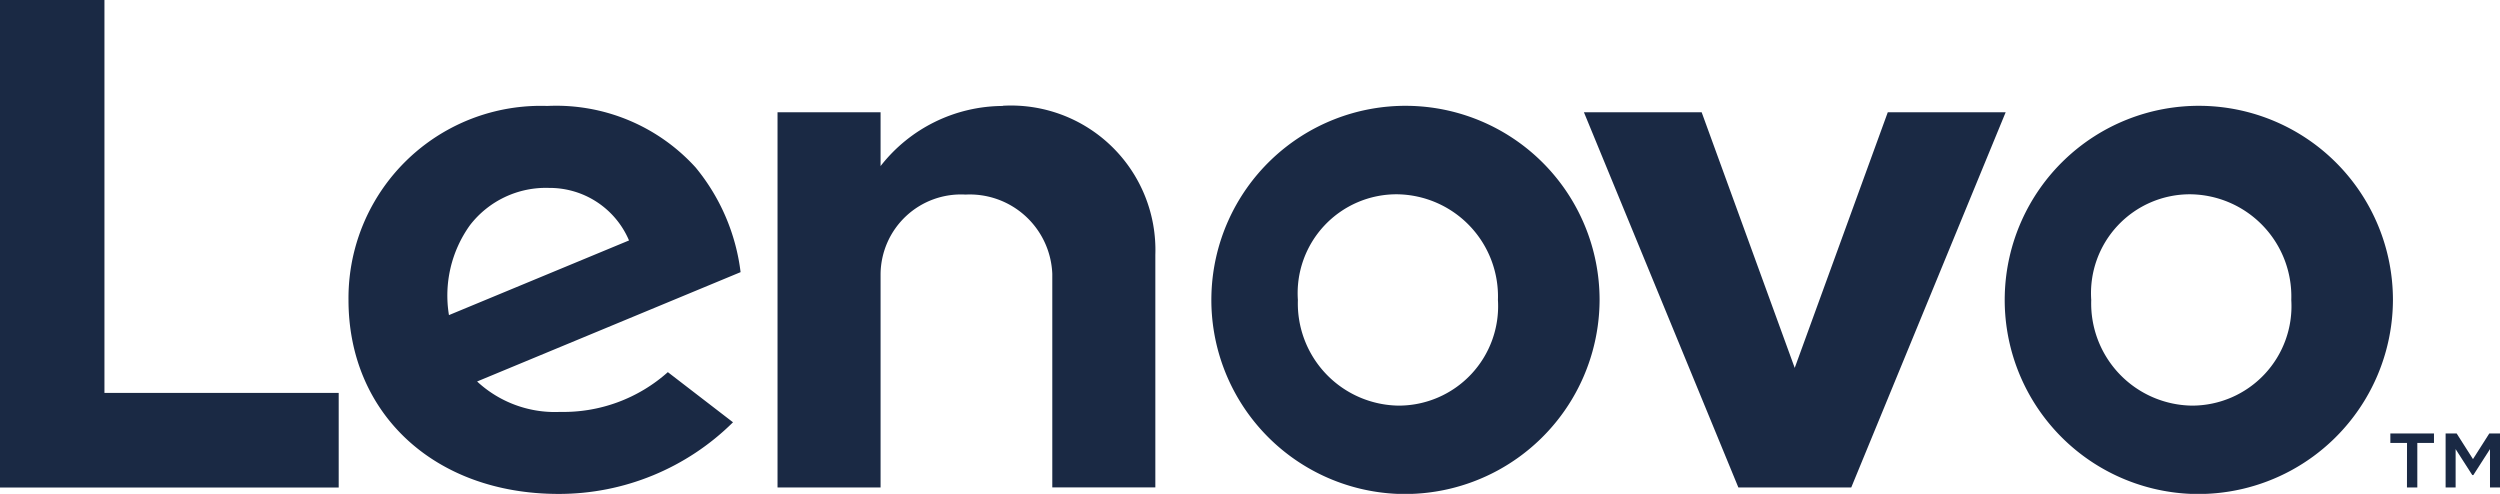
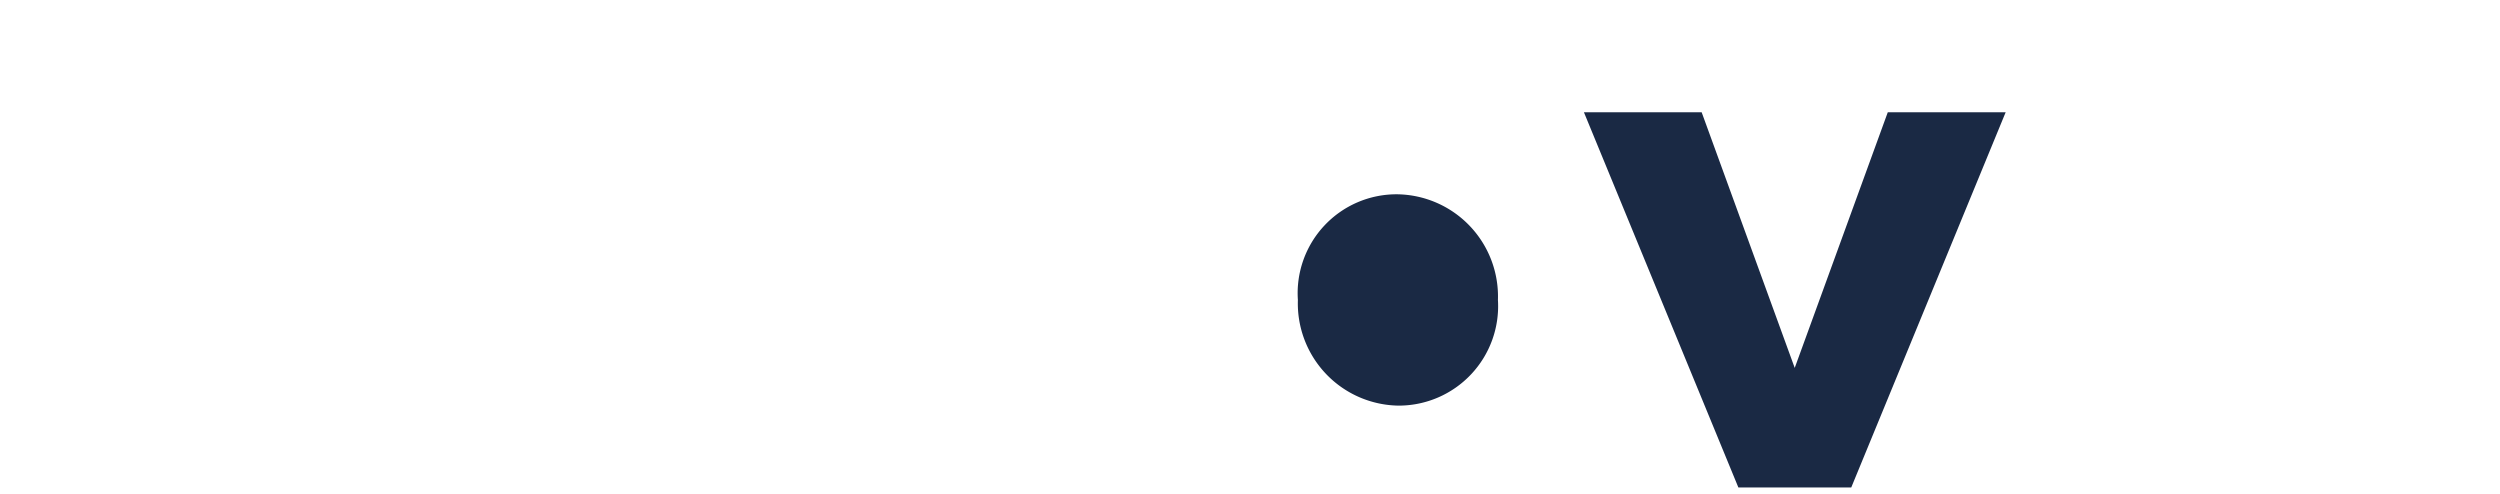
<svg xmlns="http://www.w3.org/2000/svg" id="Group_709" data-name="Group 709" width="85.955" height="16.981" viewBox="0 0 85.955 16.981">
-   <path id="Path_6702" data-name="Path 6702" d="M1112.344,6214.728a5.36,5.36,0,0,0-4.207,2.067v0h0v-1.849h-3.543v12.9h3.543V6220.5a2.764,2.764,0,0,1,2.921-2.725,2.841,2.841,0,0,1,2.983,2.725v7.342h3.543v-8a4.966,4.966,0,0,0-5.24-5.121" transform="translate(-1077.861 -6211.085)" fill="#1a2944" />
  <path id="Path_6703" data-name="Path 6703" d="M1142.767,6214.944l-3.2,8.79-3.2-8.79h-4.048l5.31,12.9h3.882l5.309-12.9Z" transform="translate(-1077.861 -6211.085)" fill="#1a2944" />
-   <path id="Path_6704" data-name="Path 6704" d="M1100.823,6223.88a5.39,5.39,0,0,1-3.7,1.367,3.929,3.929,0,0,1-2.858-1.046l9.059-3.759a6.99,6.99,0,0,0-1.547-3.6,6.472,6.472,0,0,0-5.1-2.114,6.61,6.61,0,0,0-6.834,6.67c0,3.894,2.945,6.669,7.225,6.669a8.5,8.5,0,0,0,5.995-2.463Zm-6.807-5.048a3.294,3.294,0,0,1,2.725-1.286,2.965,2.965,0,0,1,2.747,1.806l-6.191,2.567a4.145,4.145,0,0,1,.719-3.087" transform="translate(-1077.861 -6211.085)" fill="#1a2944" />
-   <path id="Path_6705" data-name="Path 6705" d="M1089.506,6224.594h-8.054v-13.509h-3.591v16.762h11.645Z" transform="translate(-1077.861 -6211.085)" fill="#1a2944" />
-   <path id="Path_6706" data-name="Path 6706" d="M1153.177,6228.065a6.674,6.674,0,1,1,6.958-6.669,6.695,6.695,0,0,1-6.958,6.669m0-10.3a3.4,3.4,0,0,0-3.415,3.633,3.513,3.513,0,0,0,3.463,3.633,3.42,3.42,0,0,0,3.415-3.633,3.513,3.513,0,0,0-3.463-3.633" transform="translate(-1077.861 -6211.085)" fill="#1a2944" />
-   <path id="Path_6707" data-name="Path 6707" d="M1125.9,6228.065a6.674,6.674,0,1,1,6.958-6.669,6.695,6.695,0,0,1-6.958,6.669m0-10.3a3.4,3.4,0,0,0-3.415,3.633,3.513,3.513,0,0,0,3.463,3.633,3.42,3.42,0,0,0,3.415-3.633,3.513,3.513,0,0,0-3.463-3.633" transform="translate(-1077.861 -6211.085)" fill="#1a2944" />
-   <path id="Path_6708" data-name="Path 6708" d="M1160.619,6226.315h-.573v-.326h1.5v.326h-.573v1.531h-.356Zm1.327-.326h.38l.561.881.561-.881h.368v1.857h-.344v-1.32l-.573.893h-.036l-.573-.893v1.32h-.344Z" transform="translate(-1077.861 -6211.085)" fill="#1a2944" />
+   <path id="Path_6707" data-name="Path 6707" d="M1125.9,6228.065m0-10.3a3.4,3.4,0,0,0-3.415,3.633,3.513,3.513,0,0,0,3.463,3.633,3.42,3.42,0,0,0,3.415-3.633,3.513,3.513,0,0,0-3.463-3.633" transform="translate(-1077.861 -6211.085)" fill="#1a2944" />
</svg>